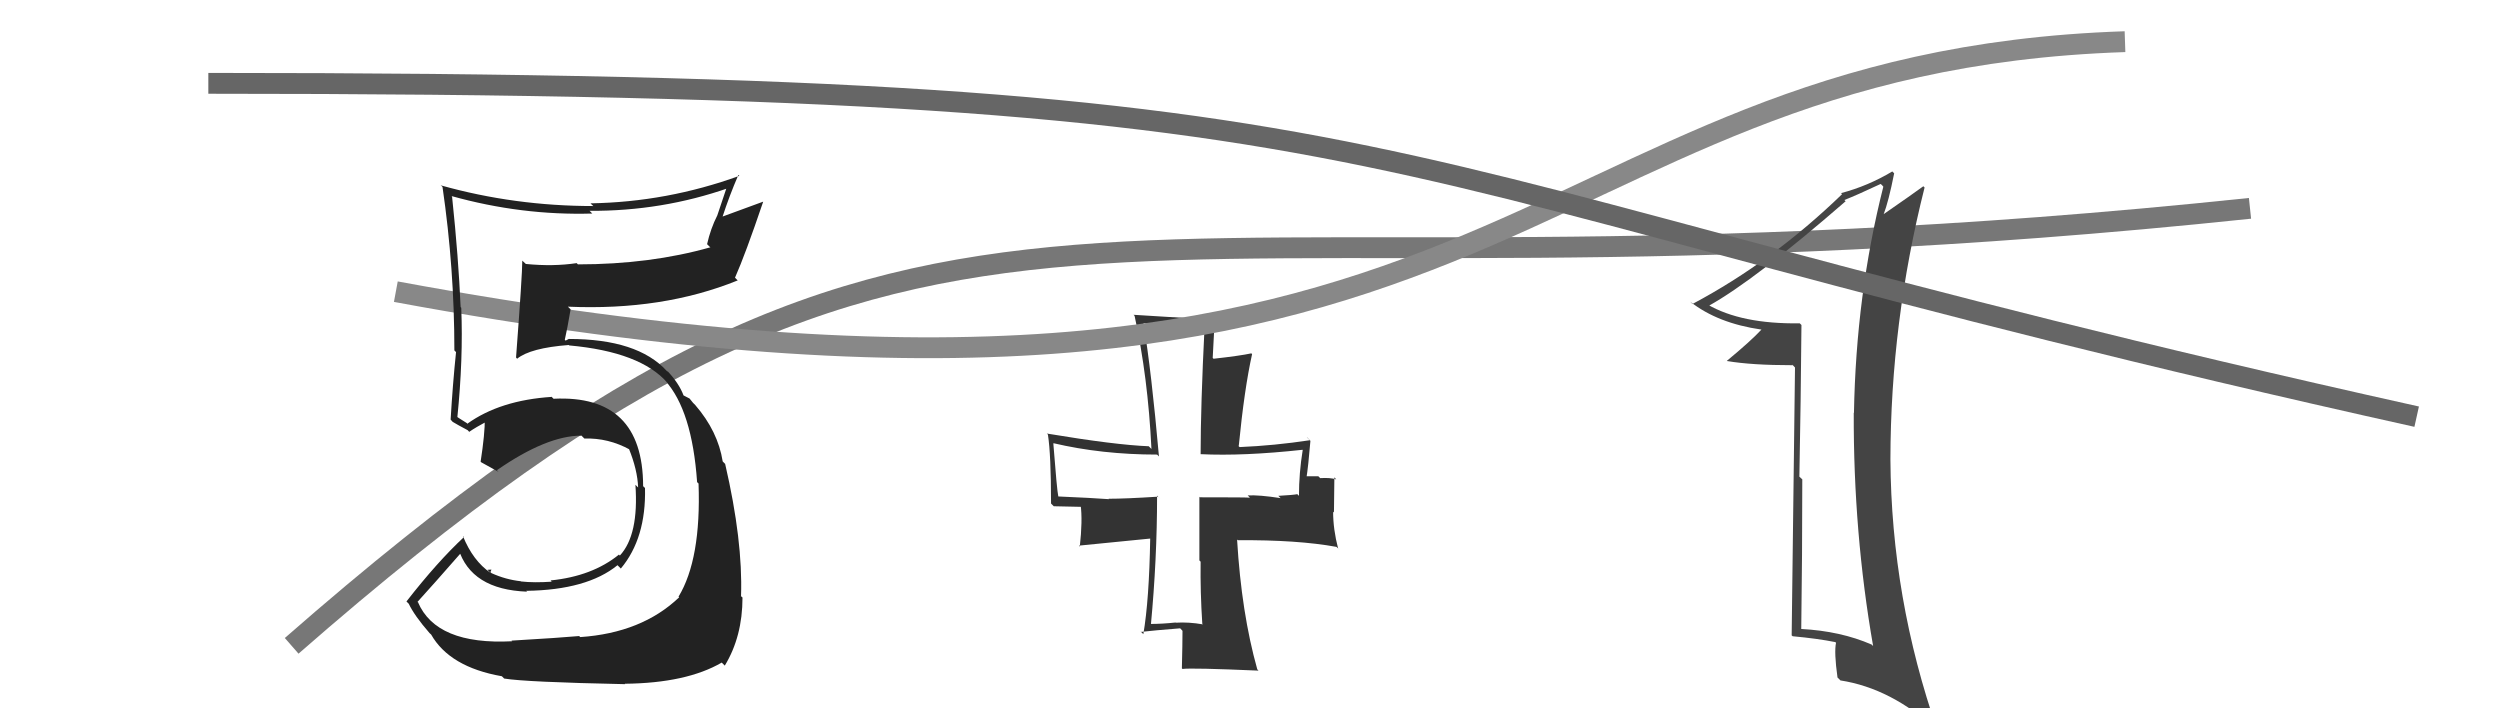
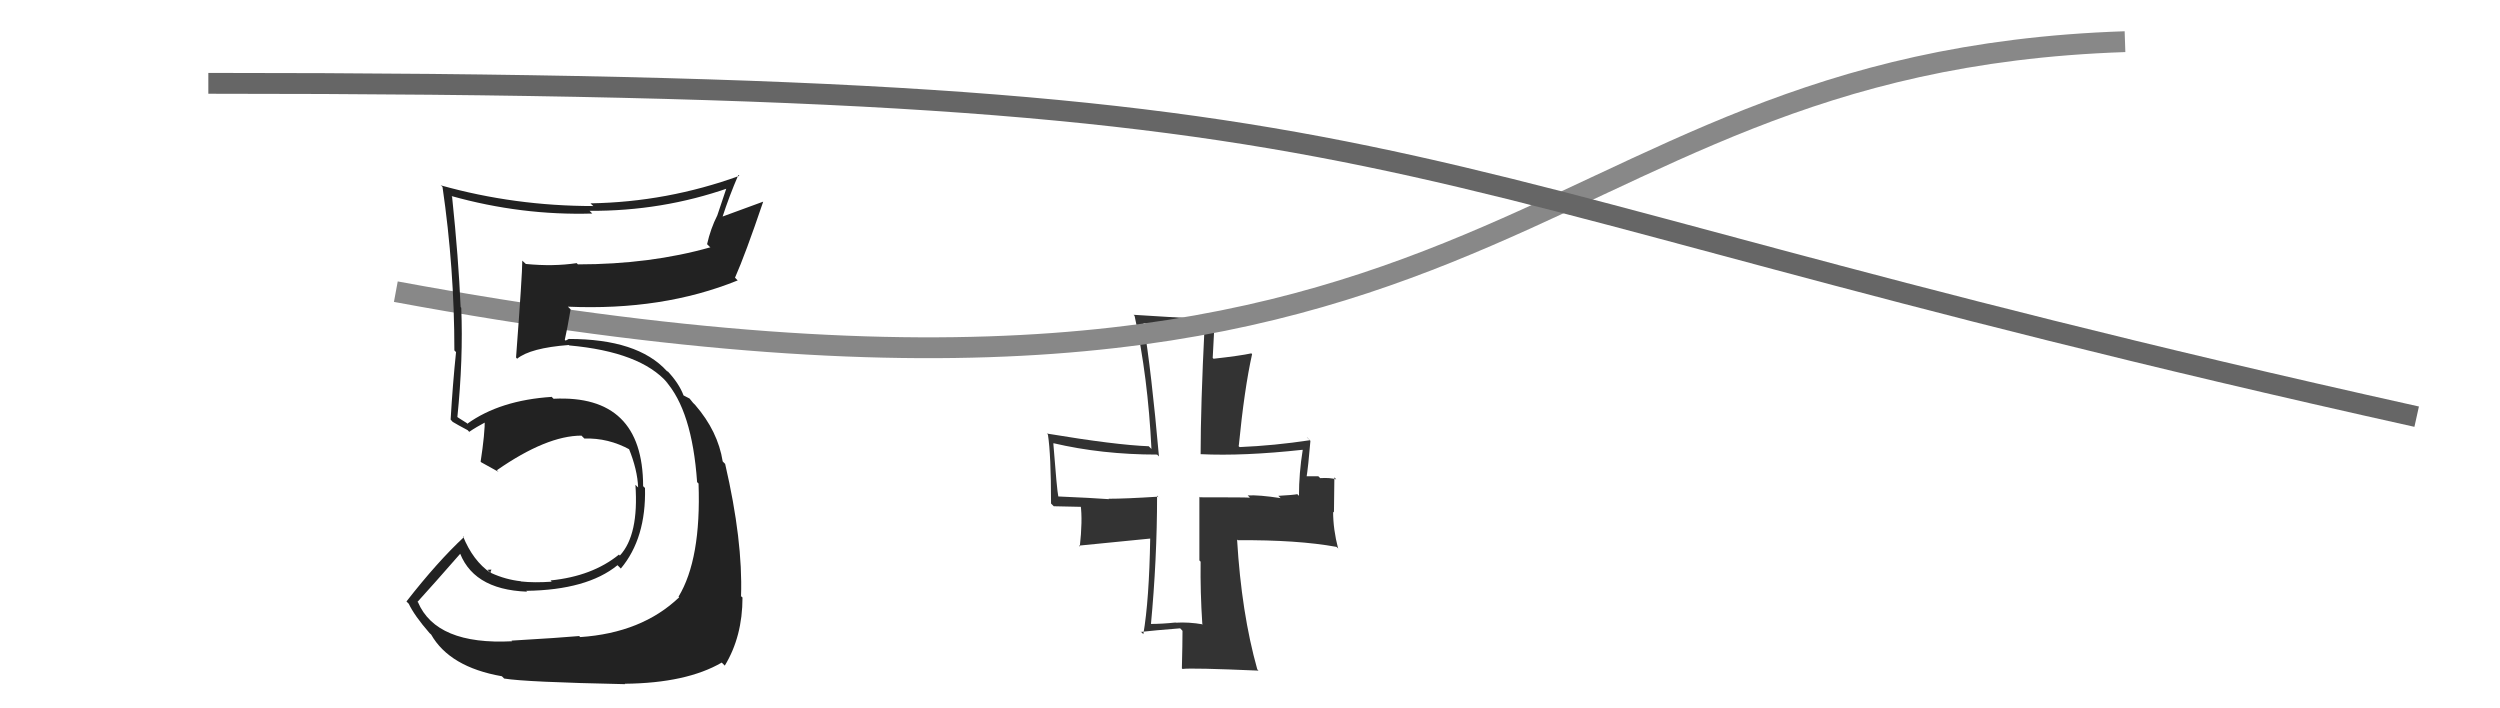
<svg xmlns="http://www.w3.org/2000/svg" width="120" height="34" viewBox="0,0,120,34">
-   <path d="M14 31 C46 3,51 16,108 10" stroke="#777" fill="none" />
  <path fill="#333" d="M57.67 29.90L57.66 29.89L57.74 29.97Q57.05 29.85 56.44 29.89L56.37 29.82L56.43 29.88Q55.79 29.95 55.18 29.95L55.26 30.03L55.24 30.02Q55.54 26.85 55.54 23.79L55.70 23.94L55.59 23.84Q54.03 23.94 53.21 23.94L53.19 23.92L53.23 23.96Q52.42 23.90 50.79 23.83L50.72 23.76L50.80 23.84Q50.73 23.50 50.56 21.29L50.62 21.35L50.55 21.27Q52.89 21.82 55.54 21.82L55.53 21.81L55.63 21.91Q55.27 17.84 54.89 15.53L55.03 15.67L54.88 15.51Q55.60 15.62 56.31 15.62L56.31 15.62L57.83 15.68L57.82 15.67Q57.63 19.49 57.63 21.80L57.76 21.92L57.63 21.80Q59.67 21.90 62.52 21.59L62.37 21.44L62.53 21.60Q62.35 22.71 62.35 23.80L62.30 23.75L62.27 23.72Q62.08 23.76 61.36 23.80L61.49 23.93L61.47 23.91Q60.43 23.75 59.89 23.78L59.98 23.87L59.99 23.89Q59.97 23.87 57.59 23.87L57.57 23.84L57.57 26.90L57.63 26.96Q57.61 28.41 57.71 29.94ZM62.74 21.00L62.73 20.98L62.88 21.13Q61.16 21.39 59.50 21.46L59.42 21.38L59.46 21.41Q59.73 18.66 60.10 17.00L60.03 16.93L60.07 16.96Q59.51 17.08 58.25 17.22L58.21 17.18L58.31 15.27L58.38 15.34Q55.90 15.21 54.41 15.11L54.48 15.18L54.46 15.16Q55.10 18.08 55.27 21.55L55.20 21.48L55.14 21.42Q53.55 21.36 50.25 20.81L50.36 20.92L50.30 20.86Q50.45 21.83 50.45 24.17L50.58 24.30L51.96 24.33L51.87 24.23Q51.97 24.98 51.83 26.24L51.79 26.19L55.22 25.85L55.21 25.84Q55.16 28.81 54.88 30.44L54.73 30.29L54.78 30.33Q55.38 30.26 56.64 30.16L56.66 30.17L56.76 30.28Q56.76 30.89 56.73 32.08L56.67 32.02L56.76 32.11Q57.18 32.05 60.41 32.19L60.33 32.11L60.35 32.13Q59.59 29.43 59.38 25.90L59.42 25.93L59.42 25.93Q62.28 25.91 64.15 26.25L64.31 26.40L64.23 26.33Q63.99 25.41 63.99 24.56L64.03 24.60L64.05 22.91L64.14 23.01Q63.85 22.92 63.37 22.95L63.28 22.86L62.56 22.86L62.70 23.00Q62.80 22.38 62.90 21.16Z" />
-   <path fill="#444" d="M86.37 15.50L86.40 15.53L86.39 15.52Q83.58 15.56 81.95 14.61L81.98 14.65L82.02 14.68Q84.24 13.44 88.59 9.66L88.58 9.65L88.53 9.60Q89.12 9.37 90.27 8.83L90.33 8.88L90.40 8.96Q89.09 14.14 88.99 19.82L88.99 19.82L88.98 19.81Q88.96 25.57 89.91 31.01L89.95 31.05L89.84 30.94Q88.35 30.29 86.45 30.19L86.42 30.16L86.46 30.21Q86.51 26.65 86.51 23.01L86.49 22.99L86.37 22.88Q86.44 19.27 86.47 15.60ZM86.16 17.64L86.00 30.50L86.05 30.54Q87.24 30.65 88.09 30.82L88.09 30.82L88.13 30.85Q88.03 31.30 88.20 32.52L88.20 32.52L88.34 32.66Q90.79 33.04 92.97 35.05L93.07 35.15L93.00 35.07Q90.78 28.71 90.74 22.05L90.83 22.14L90.74 22.05Q90.75 15.46 92.38 9.00L92.28 8.90L92.32 8.94Q91.83 9.30 90.40 10.29L90.50 10.38L90.41 10.30Q90.65 9.68 90.92 8.32L90.80 8.20L90.83 8.23Q89.66 8.93 88.37 9.27L88.29 9.19L88.42 9.32Q85.08 12.55 81.24 14.59L81.26 14.61L81.13 14.48Q82.45 15.52 84.55 15.82L84.48 15.75L84.55 15.82Q84.04 16.37 82.89 17.32L82.87 17.30L82.90 17.33Q84.08 17.53 86.05 17.53L86.01 17.48Z" />
  <path d="M19 14 C73 24,72 3,102 2" stroke="#888" fill="none" />
  <path d="M10 4 C71 4,62 8,116 20" stroke="#666" fill="none" />
  <path fill="#222" d="M24.61 30.80L24.60 30.79L24.59 30.78Q20.94 30.97 20.06 28.90L20.09 28.94L20.04 28.89Q20.77 28.09 22.17 26.49L22.06 26.38L22.00 26.33Q22.61 28.30 25.30 28.40L25.19 28.29L25.26 28.36Q28.18 28.32 29.64 27.13L29.79 27.28L29.80 27.29Q31.02 25.83 30.96 23.42L30.90 23.37L30.87 23.33Q30.86 18.93 26.57 19.14L26.46 19.03L26.49 19.05Q24.00 19.21 22.43 20.34L22.41 20.31L22.03 20.07L21.83 19.93L21.95 20.06Q22.24 17.22 22.14 14.77L22.20 14.83L22.11 14.74Q22.01 12.40 21.70 9.44L21.75 9.49L21.67 9.41Q25.03 10.35 28.43 10.25L28.42 10.24L28.30 10.12Q31.78 10.14 34.98 9.02L34.90 8.94L34.43 10.34L34.43 10.34Q34.11 10.97 33.94 11.72L34.06 11.84L34.10 11.87Q31.21 12.69 27.74 12.69L27.68 12.63L27.68 12.63Q26.56 12.80 25.24 12.67L25.08 12.52L25.07 12.51Q25.07 13.18 24.77 17.16L24.78 17.17L24.82 17.22Q25.46 16.70 27.30 16.56L27.43 16.69L27.32 16.58Q30.75 16.89 32.04 18.38L32.07 18.42L31.93 18.27Q33.22 19.70 33.46 23.13L33.45 23.13L33.53 23.21Q33.66 26.84 32.57 28.64L32.58 28.65L32.60 28.67Q30.81 30.38 27.85 30.58L27.87 30.60L27.80 30.53Q26.93 30.61 24.55 30.75ZM30.00 32.83L29.93 32.76L29.99 32.82Q32.95 32.79 34.65 31.80L34.62 31.78L34.79 31.95Q35.64 30.55 35.64 28.68L35.56 28.61L35.57 28.61Q35.66 25.95 34.81 22.28L34.81 22.27L34.69 22.15Q34.46 20.70 33.37 19.44L33.21 19.28L33.43 19.54L33.10 19.13L32.79 18.97L32.81 18.98Q32.59 18.39 32.01 17.78L32.08 17.85L32.02 17.82L32.00 17.80Q30.60 16.27 27.31 16.27L27.30 16.27L27.15 16.35L27.11 16.31Q27.22 15.84 27.39 14.85L27.27 14.73L27.26 14.72Q31.81 14.92 35.41 13.46L35.38 13.43L35.28 13.33Q35.78 12.20 36.63 9.69L36.63 9.68L34.64 10.41L34.67 10.44Q35.00 9.42 35.44 8.40L35.51 8.46L35.49 8.44Q32.02 9.70 28.35 9.76L28.36 9.78L28.48 9.89Q24.70 9.89 21.17 8.90L21.14 8.88L21.24 8.97Q21.81 12.88 21.81 16.82L21.87 16.88L21.89 16.90Q21.73 18.44 21.63 20.14L21.72 20.24L21.73 20.25Q21.94 20.38 22.45 20.65L22.55 20.76L22.52 20.73Q22.82 20.52 23.40 20.21L23.31 20.12L23.27 20.09Q23.28 20.80 23.07 22.16L23.15 22.24L23.10 22.19Q23.56 22.45 23.93 22.65L23.86 22.58L23.85 22.57Q26.24 20.91 27.91 20.91L28.05 21.05L28.04 21.05Q29.20 21.01 30.25 21.59L30.26 21.60L30.18 21.52Q30.60 22.55 30.63 23.40L30.66 23.43L30.50 23.27Q30.67 25.68 29.75 26.67L29.81 26.73L29.71 26.62Q28.43 27.66 26.43 27.86L26.47 27.91L26.49 27.92Q25.63 27.98 25.01 27.91L25.07 27.97L25.00 27.90Q24.27 27.82 23.59 27.51L23.54 27.46L23.59 27.34L23.40 27.35L23.55 27.50Q22.70 26.92 22.22 25.73L22.23 25.74L22.27 25.78Q21.00 26.96 19.51 28.87L19.64 29.00L19.61 28.96Q19.88 29.54 20.62 30.39L20.72 30.48L20.69 30.45Q21.58 32.02 24.09 32.46L24.11 32.48L24.20 32.57Q25.22 32.74 30.01 32.84Z" />
</svg>